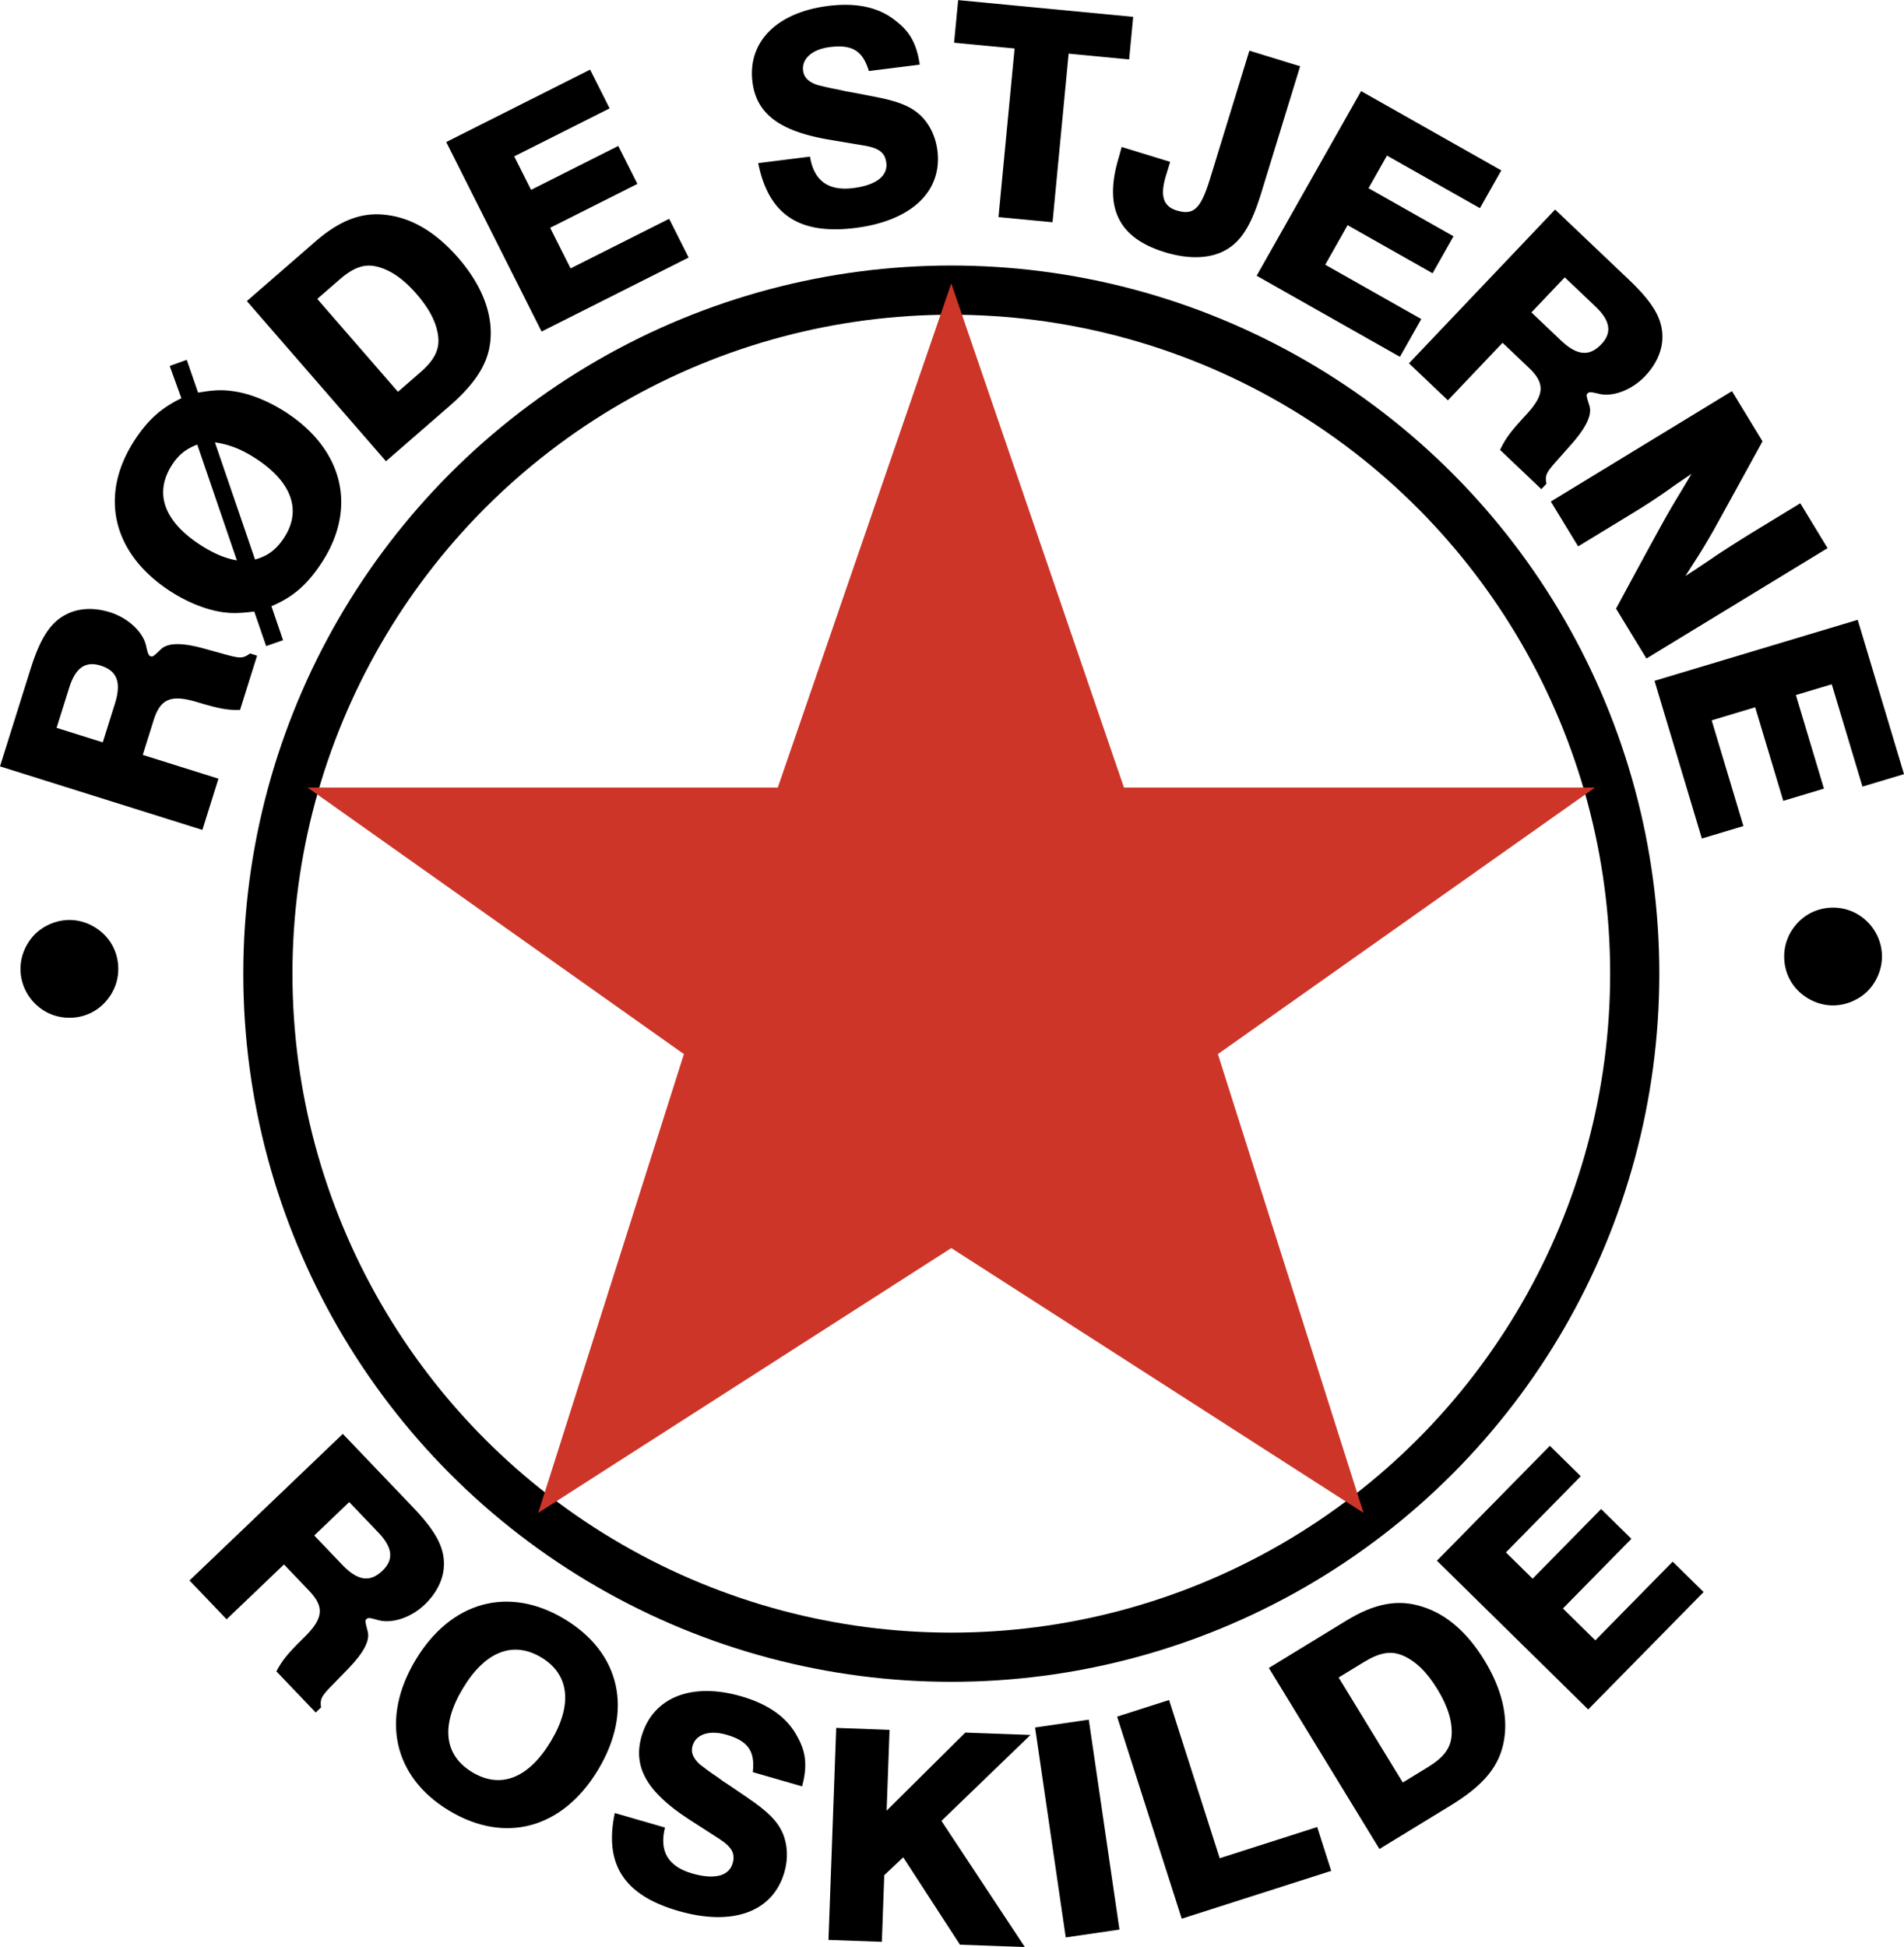
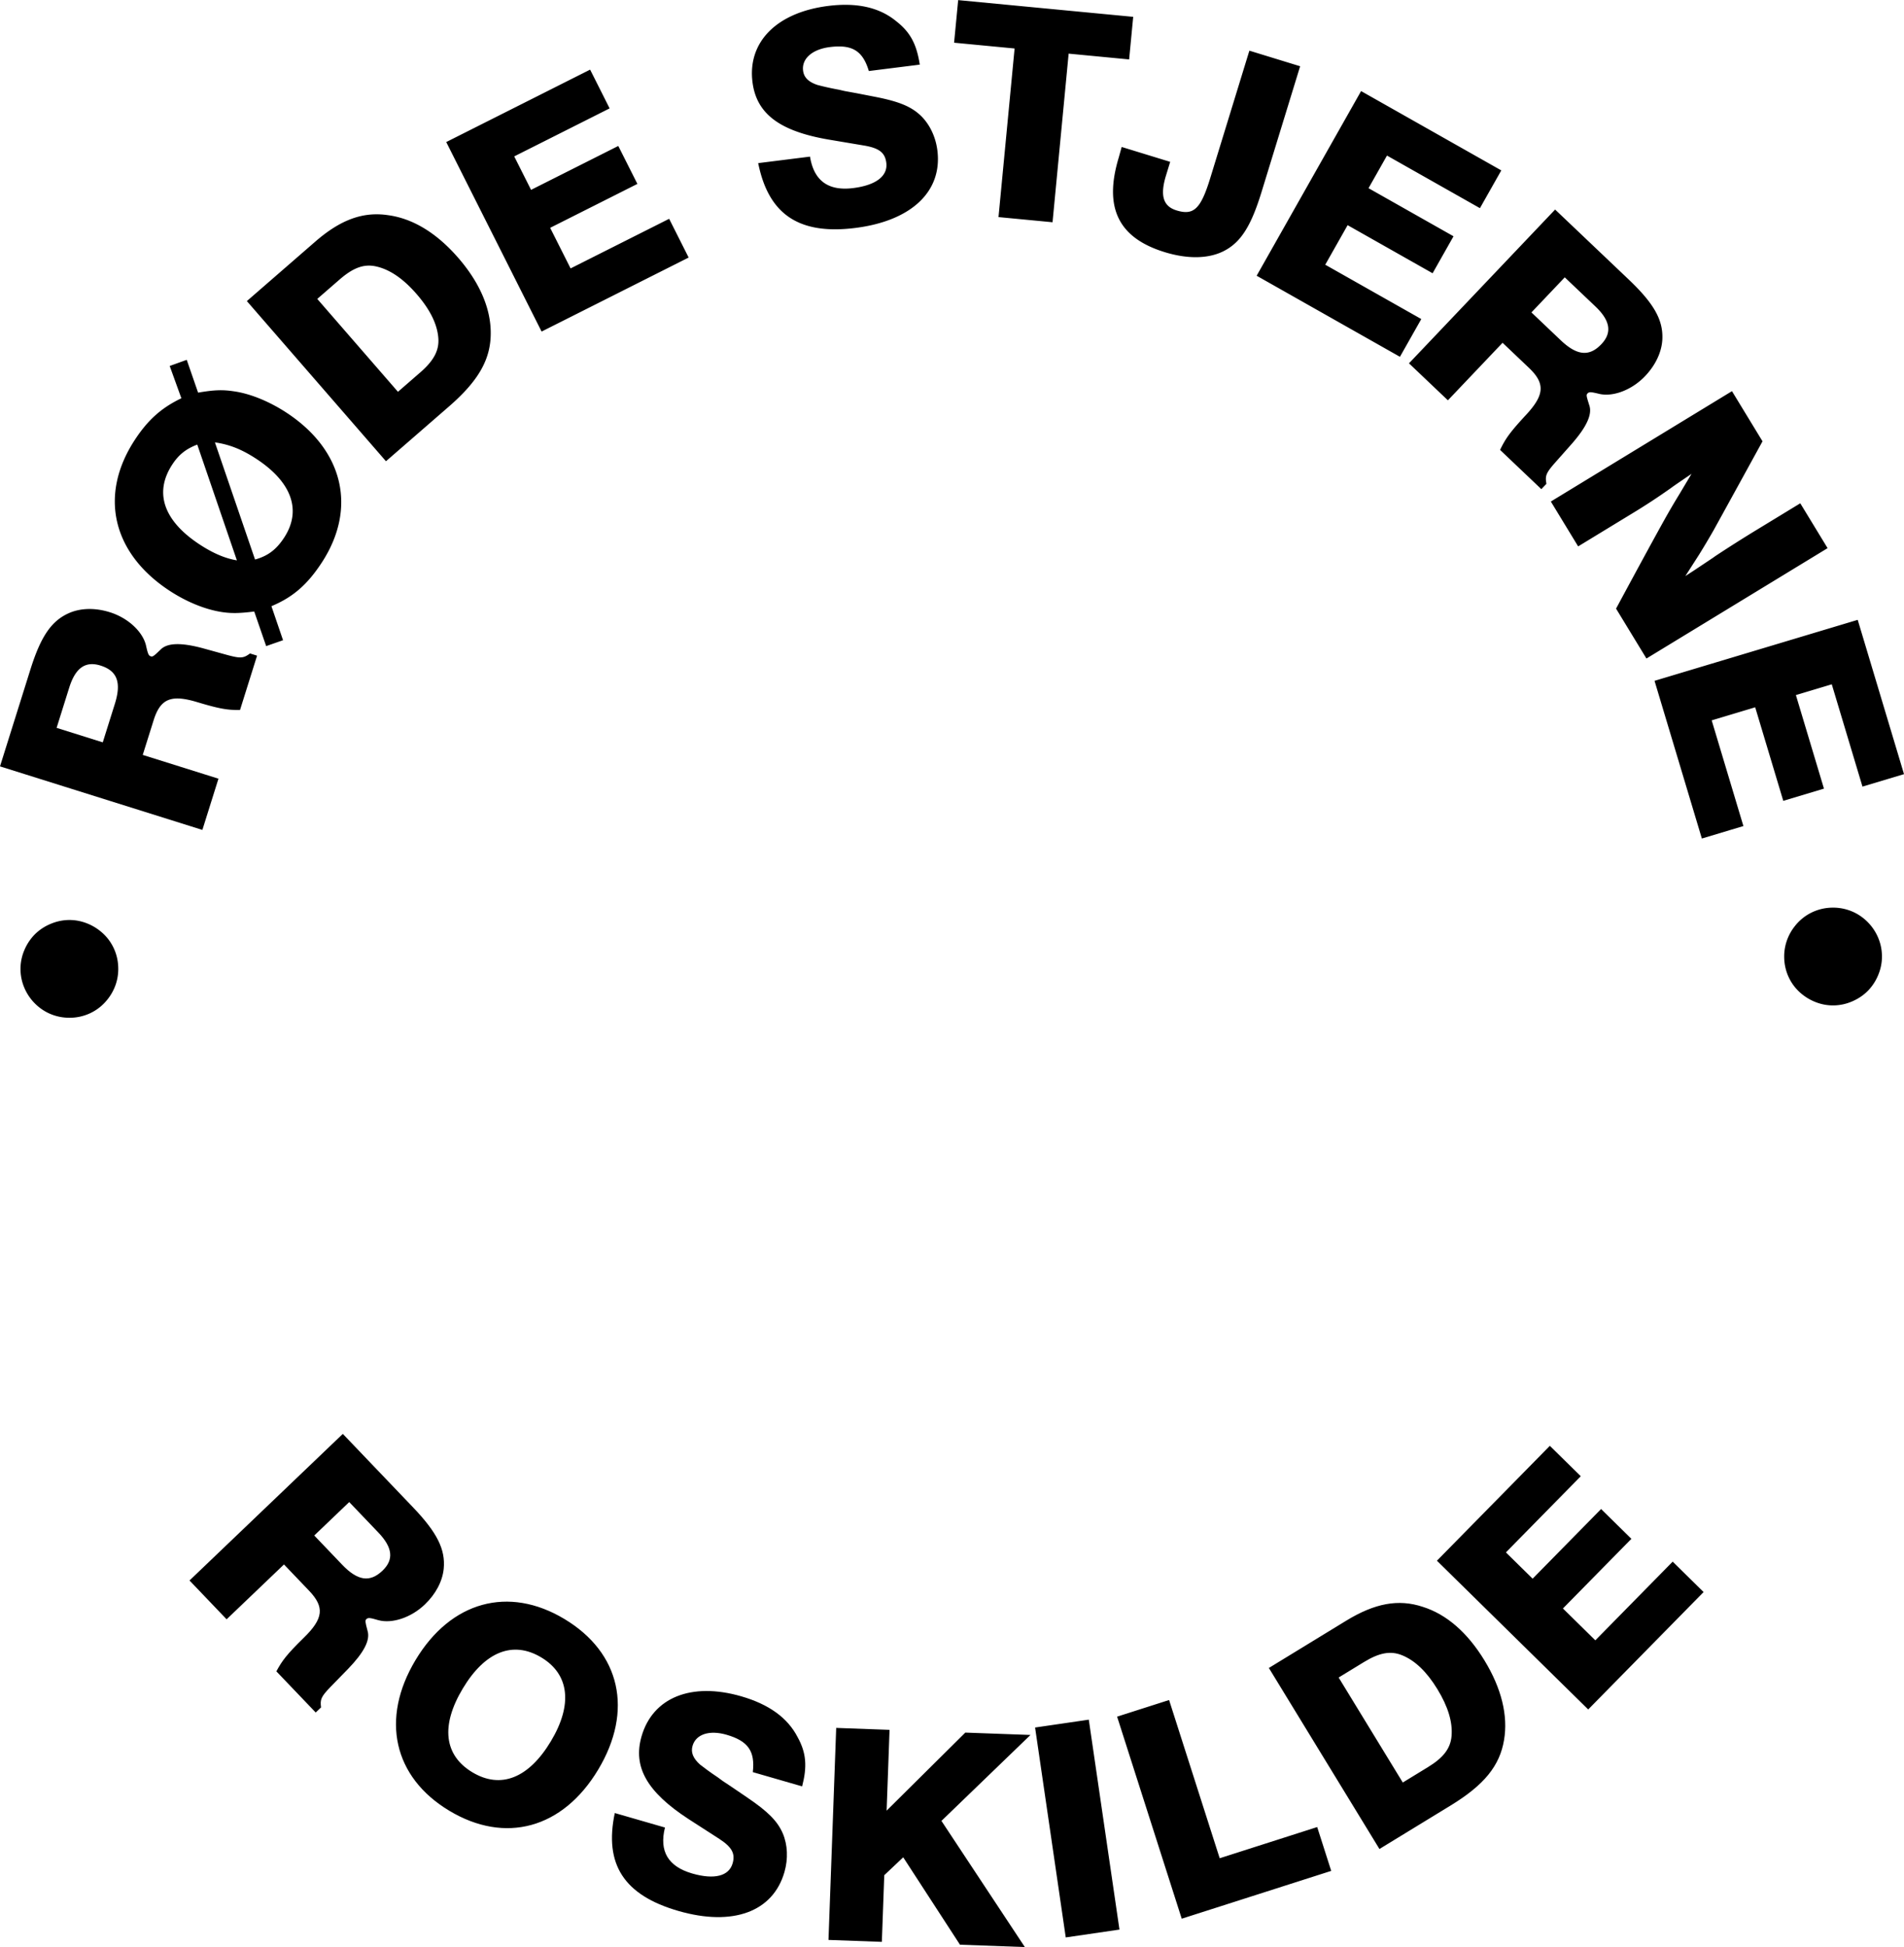
<svg xmlns="http://www.w3.org/2000/svg" width="2445" height="2500" viewBox="0 0 207.738 212.385">
  <path d="M34.287 167.49l3.815-3.648 3.181 3.327c1.557 1.629 1.708 2.953.453 4.154-1.373 1.312-2.711 1.123-4.402-.645l-3.047-3.188zm-13.61 4.907l4.048 4.234 6.259-5.983 2.735 2.861c1.714 1.792 1.571 3.041-.57 5.132-1.839 1.803-2.354 2.474-2.996 3.666l4.293 4.491.582-.556c-.117-.868.003-1.162 1.005-2.208l1.934-1.983c1.725-1.783 2.438-3.132 2.142-4.141-.272-1.031-.292-1.145-.13-1.301.187-.178.391-.15 1.317.121 1.494.398 3.559-.284 5.047-1.708 1.187-1.134 1.923-2.506 2.068-3.892.207-2.112-.708-3.955-3.355-6.723l-7.652-8.003-16.727 15.993zM59.061 180.792c3.063 1.839 3.443 5.146 1.041 9.147-2.42 4.029-5.473 5.237-8.563 3.381-3.09-1.855-3.476-5.091-1.04-9.147 2.418-4.03 5.471-5.237 8.562-3.381zm2.519-4.195c-6.098-3.662-12.398-1.925-16.242 4.477-3.845 6.402-2.417 12.778 3.681 16.44 6.098 3.663 12.381 1.953 16.242-4.476 3.861-6.43 2.445-12.762-3.681-16.441zM72.552 199.346c-.648 2.593.346 4.254 2.975 5.014 2.412.697 4.005.285 4.407-1.106.303-1.052-.061-1.76-1.442-2.662l-3.39-2.185c-4.51-2.944-6.068-5.672-5.103-9.012 1.224-4.237 5.433-5.936 10.876-4.364 2.999.866 5.056 2.332 6.15 4.457.946 1.713 1.057 3.187.493 5.369l-5.381-1.554c.263-2.303-.525-3.402-2.876-4.08-1.854-.536-3.333-.059-3.699 1.209-.205.711.045 1.353.816 2.045.327.261 1.125.86 1.941 1.397l.525.387.534.355.534.355 1.624 1.106c2.242 1.519 3.282 2.556 3.867 3.897.54 1.262.602 2.787.182 4.241-1.25 4.33-5.636 5.944-11.574 4.229-5.937-1.714-8.111-5.09-6.933-10.679l5.474 1.581zM91.234 188.479l5.822.211-.32 8.813 8.586-8.513 7.109.258-9.713 9.374 9.098 13.762-7.077-.257-6.192-9.533-2.068 1.954-.264 7.27-5.822-.211.841-23.128zM112.934 188.436l5.86-.856 3.346 22.899-5.86.856-3.346-22.899zM121.883 187.25l5.672-1.814 5.521 17.26 10.638-3.403 1.529 4.783-16.31 5.216-7.05-22.042zM153.053 194.436l-6.998-11.454 2.747-1.679c1.703-1.04 2.926-1.26 4.184-.746 1.406.574 2.681 1.795 3.839 3.69 1.175 1.923 1.679 3.614 1.548 5.127-.116 1.353-.898 2.359-2.573 3.382l-2.747 1.68zm-2.547 7.252l7.773-4.749c3.653-2.231 5.353-4.327 5.822-7.141.453-2.653-.277-5.639-2.14-8.688-1.845-3.021-4.125-5.024-6.737-5.842-2.646-.873-5.22-.395-8.351 1.519l-8.432 5.152 12.065 19.749zM156.777 170.24l12.32-12.533 3.375 3.317-8.168 8.31 2.915 2.866 7.469-7.598 3.306 3.25-7.469 7.598 3.535 3.475 8.439-8.584 3.374 3.317-12.59 12.808-16.506-16.226z" />
-   <circle cx="103.793" cy="106.202" r="74.567" fill="none" stroke="#000" stroke-width="5.365" />
-   <path d="M74.618 114.975L33.55 85.894h51.314l18.928-54.987 18.839 54.987h51.403l-41.156 29.081 15.889 50.046-44.976-28.886-45.065 28.886 15.892-50.046z" fill="#cd3529" />
  <path d="M7.541 111.011a5.33 5.33 0 0 1-1.783-.313 5.19 5.19 0 0 1-1.56-.891 5.39 5.39 0 0 1-1.456-1.873 5.252 5.252 0 0 1-.506-2.295 5.204 5.204 0 0 1 .425-2.014 5.462 5.462 0 0 1 1.152-1.727 5.354 5.354 0 0 1 1.751-1.145 5.278 5.278 0 0 1 2.042-.408 5.212 5.212 0 0 1 1.779.328 5.526 5.526 0 0 1 1.597.918 5.165 5.165 0 0 1 1.43 1.835c.333.716.496 1.479.491 2.292a5.23 5.23 0 0 1-.316 1.773 5.397 5.397 0 0 1-.9 1.571 5.214 5.214 0 0 1-1.853 1.455 5.29 5.29 0 0 1-2.293.494zM11.213 80.968l-5.037-1.581 1.378-4.392c.675-2.15 1.761-2.922 3.419-2.402 1.812.569 2.292 1.833 1.561 4.167l-1.321 4.208zm10.868 9.552l1.754-5.589-8.261-2.593 1.186-3.777c.742-2.364 1.904-2.843 4.771-1.977 2.466.74 3.303.868 4.657.854l1.86-5.927-.769-.241c-.703.521-1.018.557-2.419.185l-2.67-.737c-2.394-.65-3.919-.623-4.66.123-.771.736-.861.809-1.077.741-.246-.076-.32-.269-.53-1.212-.372-1.5-1.966-2.979-3.932-3.595-1.566-.492-3.124-.475-4.407.067-1.949.838-3.121 2.528-4.268 6.184L0 83.589l22.081 6.931zM25.846 61.114c-1.251-.202-2.578-.762-4.033-1.712-3.961-2.588-5.026-5.667-3.019-8.738.704-1.079 1.501-1.711 2.729-2.178l4.323 12.628zm3.194 9.354l1.842-.642-1.267-3.711c2.33-.977 3.906-2.331 5.491-4.756 3.873-5.928 2.375-12.289-3.876-16.373-1.833-1.197-3.92-2.062-5.717-2.312-1.225-.185-2.126-.159-3.9.144l-1.239-3.578-1.859.669 1.274 3.524c-2.178 1.038-3.665 2.374-5.091 4.556-3.925 6.009-2.456 12.352 3.823 16.454 1.859 1.214 3.867 2.025 5.646 2.304 1.082.167 1.939.151 3.571-.052l1.302 3.773zm-5.591-22.223c1.583.227 2.927.758 4.49 1.779 3.907 2.552 4.998 5.649 3.062 8.613-.844 1.293-1.767 1.999-3.174 2.387l-4.378-12.779zM43.42 42.728l-8.804-10.133 2.43-2.111c1.507-1.309 2.677-1.729 4.002-1.43 1.482.332 2.941 1.325 4.398 3.001 1.478 1.701 2.257 3.284 2.378 4.798.111 1.354-.493 2.476-1.975 3.764l-2.429 2.111zm-1.308 7.574l6.876-5.975c3.231-2.808 4.56-5.156 4.554-8.008.006-2.692-1.21-5.516-3.553-8.213-2.323-2.672-4.903-4.268-7.614-4.641-2.754-.422-5.213.479-7.982 2.885l-7.459 6.481 15.178 17.471zM48.687 15.484l15.699-7.901 2.127 4.227-10.408 5.238 1.837 3.651 9.517-4.79 2.084 4.14-9.517 4.79 2.229 4.428 10.753-5.412 2.127 4.226-16.043 8.075-10.405-20.672zM88.377 17.073c.428 2.639 1.998 3.771 4.712 3.431 2.491-.313 3.792-1.319 3.612-2.757-.136-1.085-.751-1.592-2.376-1.875l-3.977-.669c-5.306-.923-7.814-2.814-8.248-6.264-.549-4.375 2.647-7.599 8.268-8.305C93.467.247 95.935.78 97.78 2.3c1.545 1.201 2.229 2.51 2.573 4.738l-5.557.697c-.667-2.22-1.826-2.917-4.253-2.613-1.917.241-3.086 1.264-2.921 2.573.092.734.575 1.225 1.558 1.557.403.111 1.374.346 2.336.518l.635.147.631.115.631.115 1.928.375c2.659.509 4.024 1.052 5.091 2.054.994.945 1.654 2.322 1.842 3.823.561 4.472-2.831 7.687-8.963 8.456-6.132.77-9.463-1.473-10.587-7.073l5.653-.709zM110.698 5.276l-6.601-.63.445-4.646 19.097 1.824-.444 4.646-6.6-.631-1.757 18.393-5.896-.563 1.756-18.393zM127.674 17.643l-.453 1.477c-.67 2.184-.327 3.368 1.149 3.821 1.877.576 2.644-.166 3.673-3.519l4.271-13.908 5.539 1.7-4.214 13.724c-1.17 3.816-2.311 5.553-4.212 6.484-1.66.803-3.89.826-6.352.07-5.046-1.549-6.662-4.84-5.021-10.295l.328-1.178 5.292 1.624zM148.503 9.923l15.297 8.653-2.33 4.119-10.142-5.737-2.013 3.558 9.273 5.246-2.282 4.034-9.273-5.246-2.441 4.314 10.479 5.928-2.33 4.118-15.633-8.844 11.395-20.143zM167.089 34.068l3.636-3.827 3.337 3.171c1.633 1.552 1.849 2.868.651 4.127-1.308 1.376-2.655 1.251-4.428-.434l-3.196-3.037zm-13.361 5.553l4.247 4.035 5.965-6.276 2.871 2.728c1.796 1.708 1.714 2.962-.326 5.154-1.75 1.889-2.233 2.584-2.817 3.805l4.503 4.28.555-.583c-.159-.861-.053-1.16.898-2.254l1.837-2.073c1.638-1.863 2.285-3.245 1.941-4.238-.322-1.016-.348-1.13-.192-1.293.178-.187.383-.169 1.322.058 1.511.326 3.54-.454 4.959-1.948 1.131-1.19 1.801-2.595 1.88-3.987.106-2.12-.896-3.916-3.673-6.555l-8.025-7.628-15.945 16.775zM188.968 42.657l3.333 5.471a3995.029 3995.029 0 0 1-5.329 9.69 89.894 89.894 0 0 1-1.583 2.66l-1.507 2.351.945-.613c2.627-1.751 1.957-1.306 2.352-1.584a150.623 150.623 0 0 1 4.211-2.678l5.031-3.064 2.98 4.893-19.764 12.04-3.315-5.443c2.688-4.991 4.417-8.155 5.246-9.64a78.98 78.98 0 0 1 1.68-2.871l1.305-2.189c-2.83 1.913-2.061 1.444-2.362 1.628a67.048 67.048 0 0 1-4.04 2.649l-5.965 3.634-2.98-4.894 19.762-12.04zM202.688 67.603l5.051 16.833-4.532 1.359-3.349-11.16-3.915 1.175 3.062 10.205-4.439 1.333-3.063-10.205-4.747 1.425 3.46 11.53-4.533 1.36-5.163-17.203 22.168-6.652zM199.896 98.999a5.314 5.314 0 0 1 1.791.27 5.188 5.188 0 0 1 1.581.852 5.403 5.403 0 0 1 1.503 1.837c.359.718.546 1.479.562 2.281a5.196 5.196 0 0 1-.375 2.024 5.415 5.415 0 0 1-1.109 1.755c-.481.5-1.055.896-1.722 1.188a5.267 5.267 0 0 1-2.031.458 5.178 5.178 0 0 1-1.787-.283 5.515 5.515 0 0 1-1.619-.878 5.178 5.178 0 0 1-1.476-1.799 5.297 5.297 0 0 1-.547-2.279 5.241 5.241 0 0 1 .273-1.781 5.322 5.322 0 0 1 .861-1.592 5.222 5.222 0 0 1 1.815-1.5 5.281 5.281 0 0 1 2.28-.553z" />
</svg>